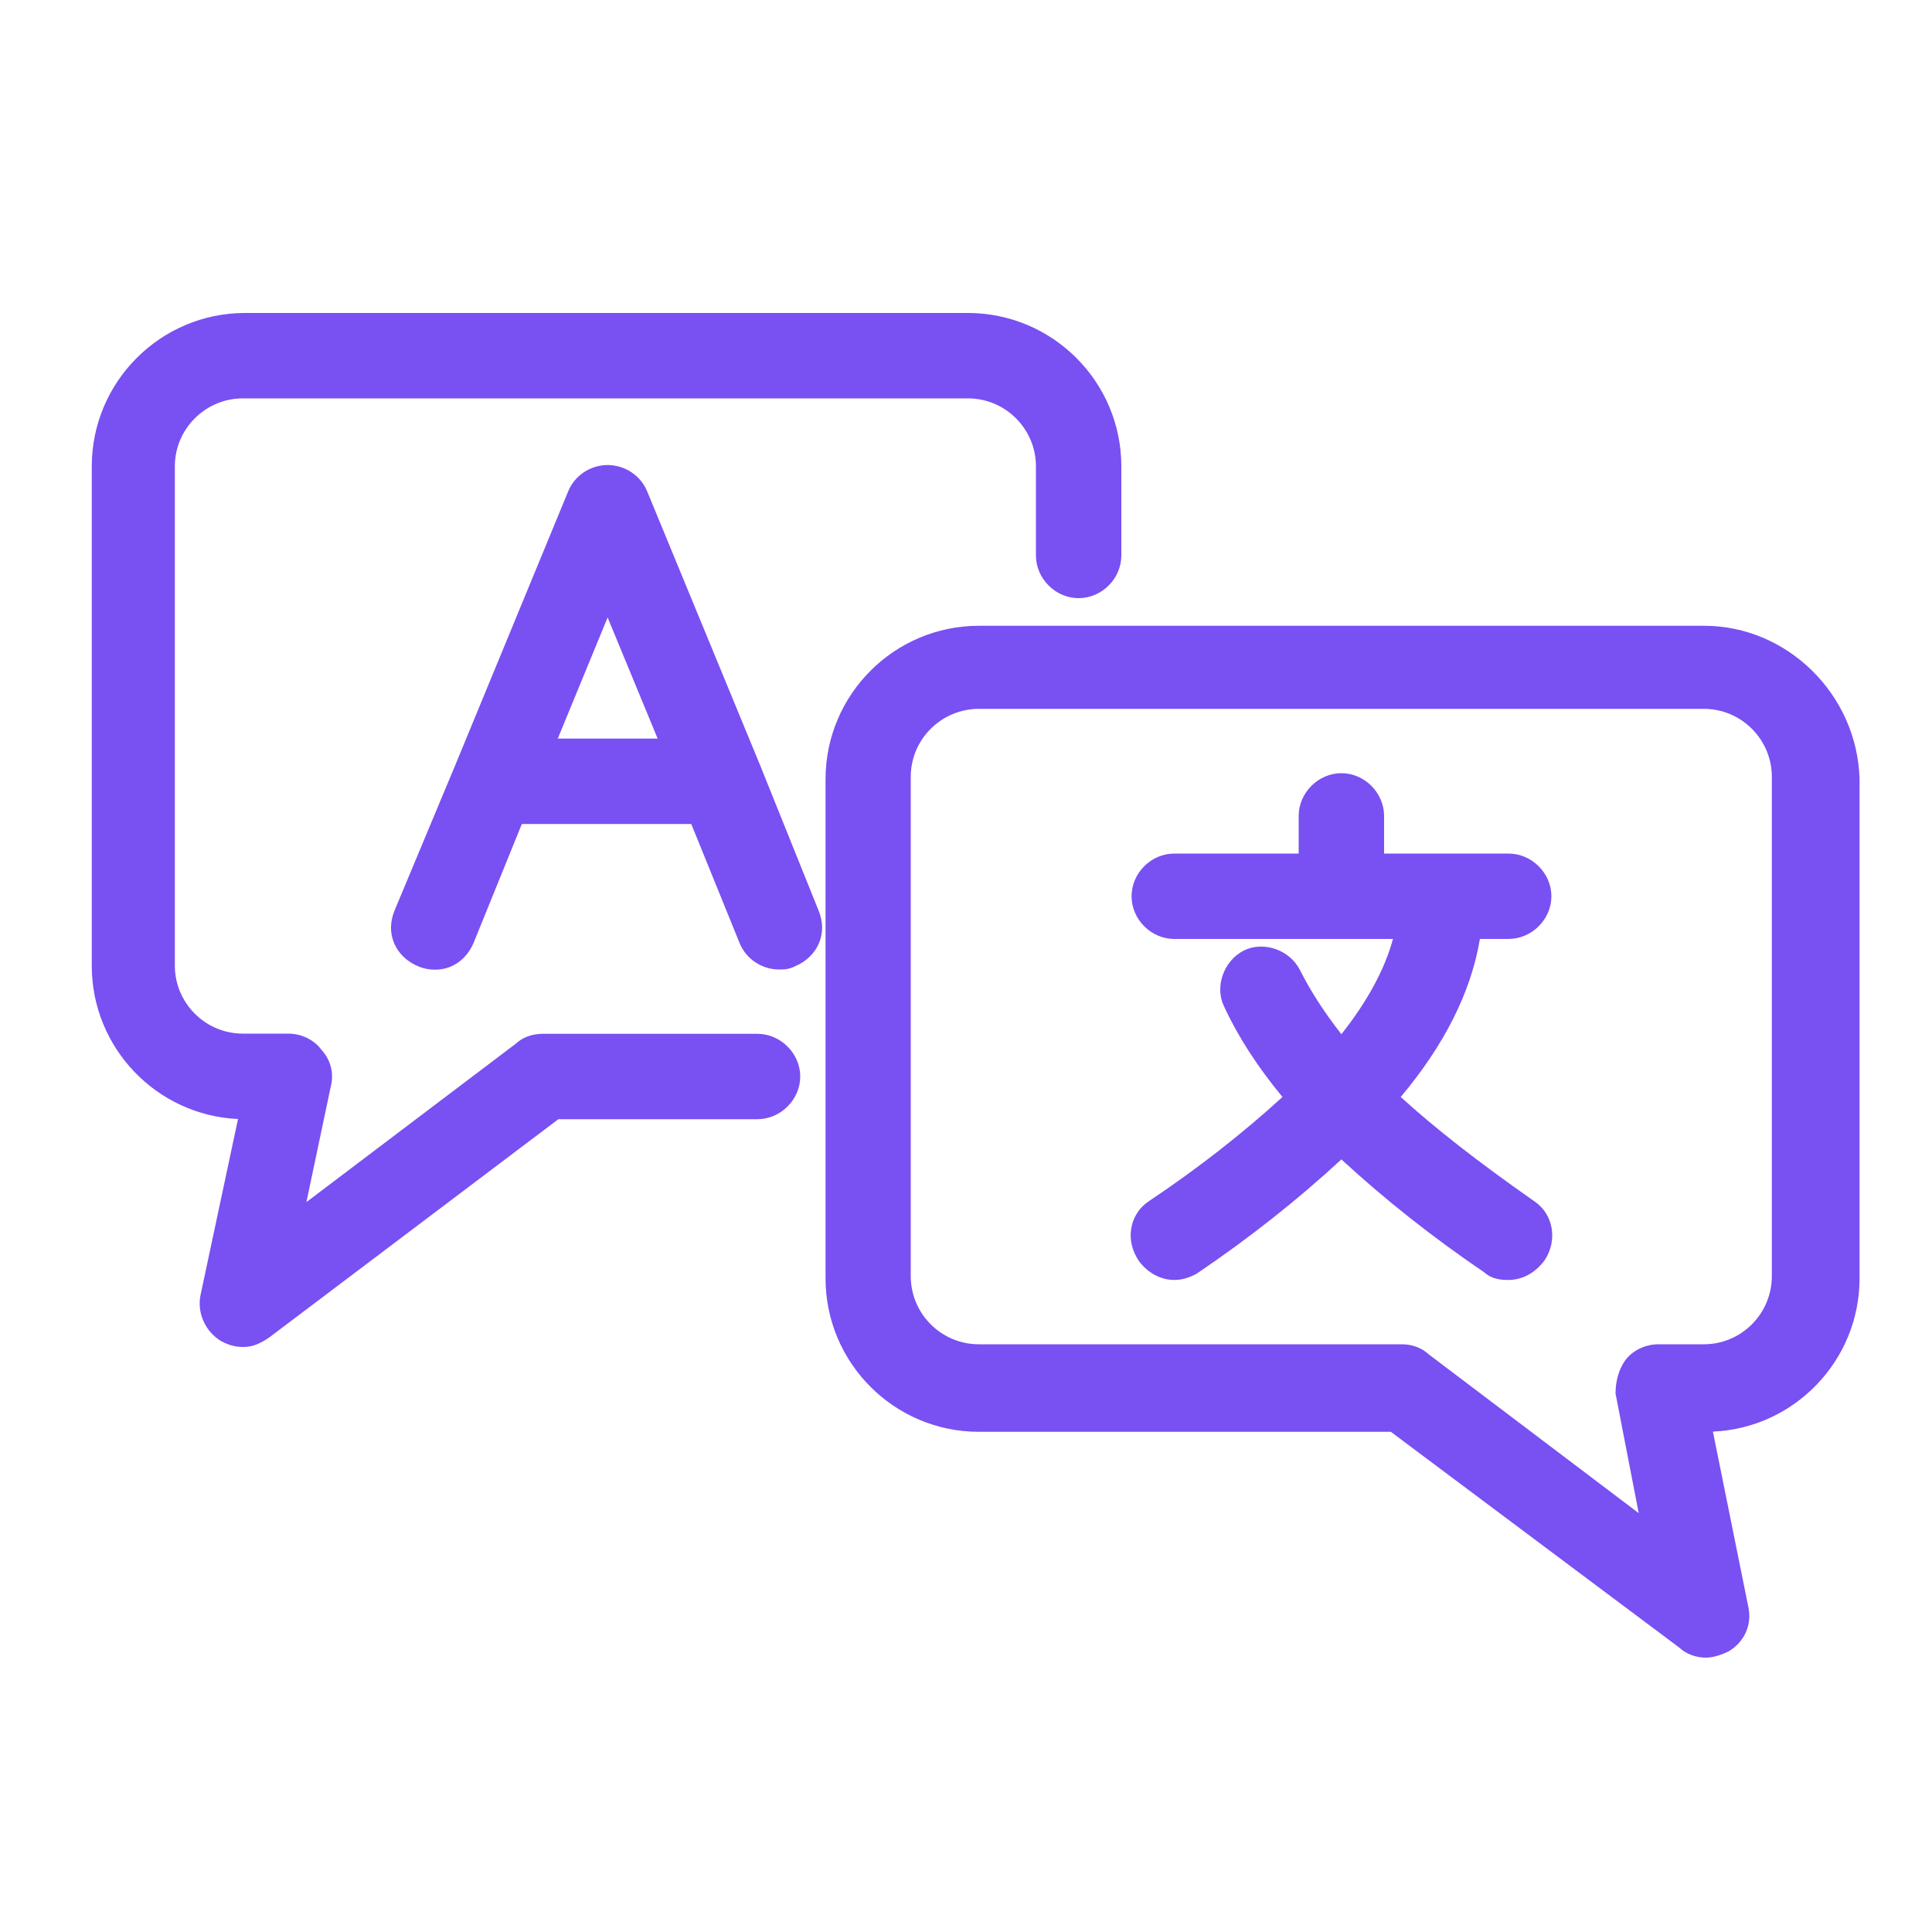
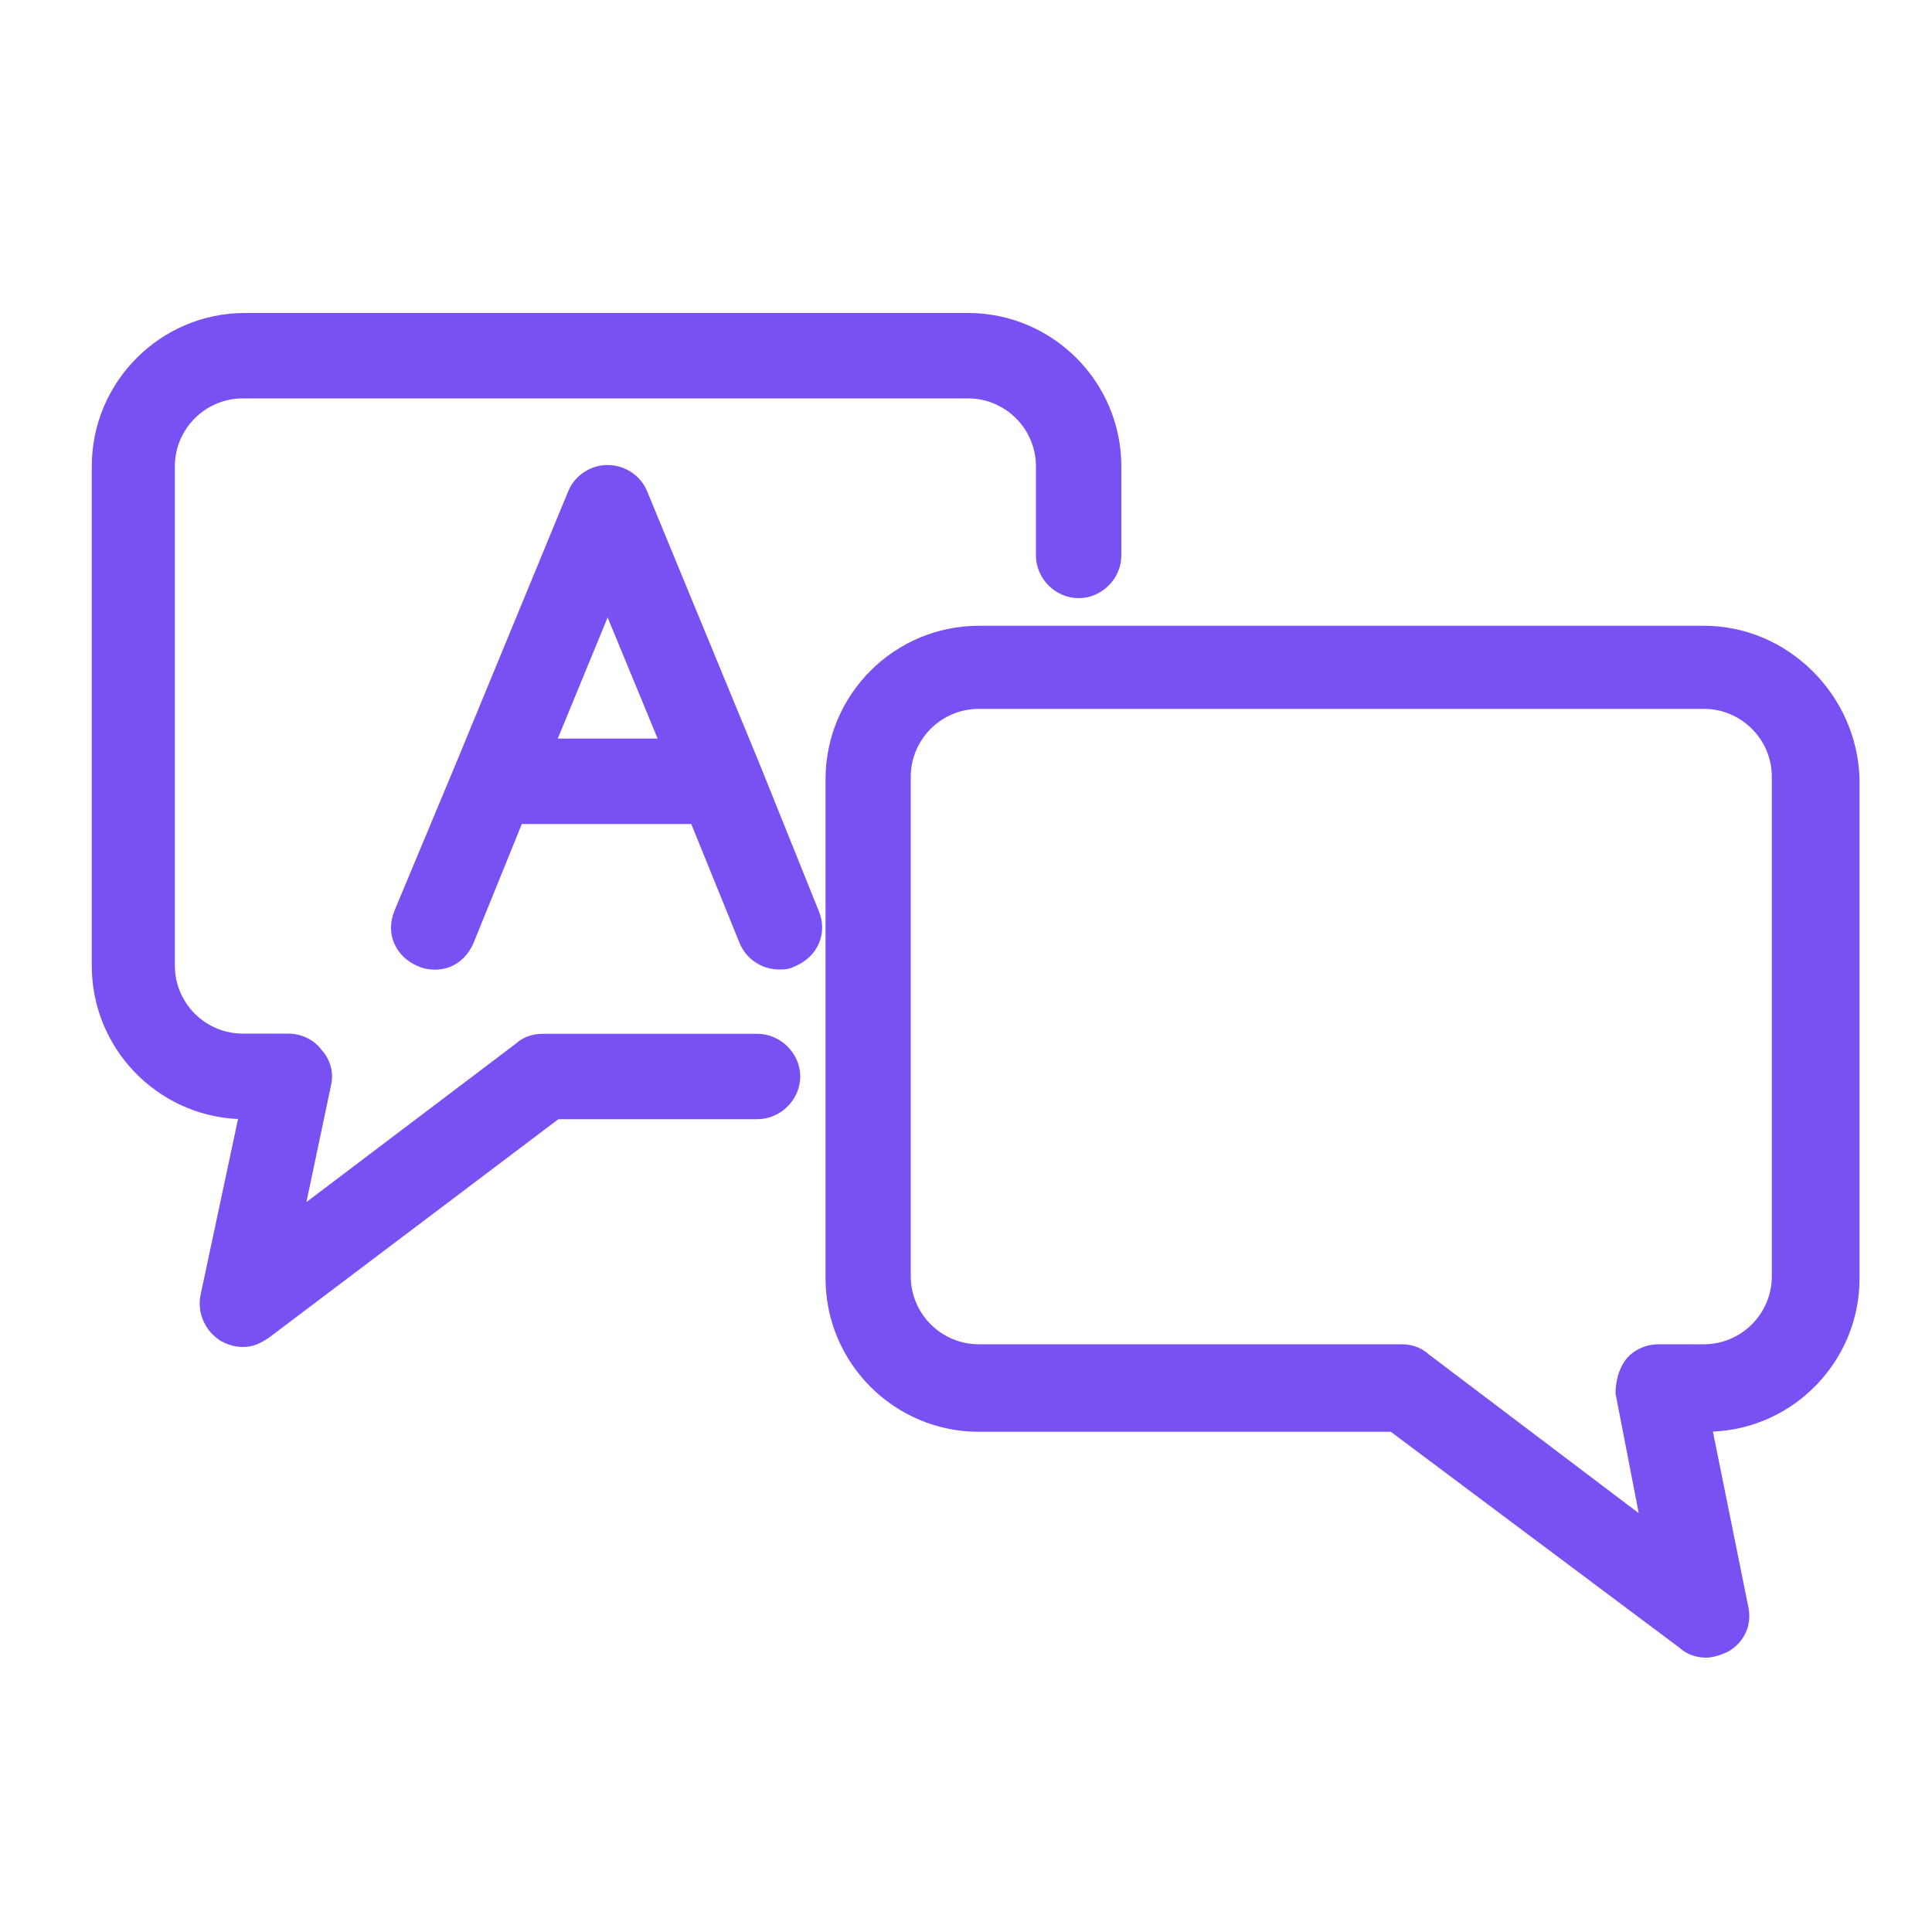
<svg xmlns="http://www.w3.org/2000/svg" id="Layer_1" viewBox="0 0 100 100">
  <defs>
    <style>.cls-1{fill:#7950f2;stroke-width:0px;}</style>
  </defs>
  <path class="cls-1" d="M42.37,47.13l-3.03-7.53-5.84-14.16c-.33-.82-1.15-1.37-2.05-1.37s-1.71.55-2.04,1.36l-5.84,14.16-3.14,7.52c-.24.57-.26,1.17-.03,1.71.22.52.65.94,1.21,1.18.29.13.6.19.9.19.28,0,.55-.05.8-.15.53-.22.95-.65,1.2-1.23l2.5-6.16h8.77l2.5,6.16c.33.82,1.15,1.37,2.04,1.37.26,0,.52,0,.86-.18.56-.24.99-.66,1.21-1.18.23-.54.21-1.14-.02-1.69ZM34.04,38.23h-5.17l2.58-6.27,2.59,6.27Z" />
  <path class="cls-1" d="M58.04,24.14v4.61c0,1.2-1.01,2.21-2.21,2.21s-2.21-1.01-2.21-2.21v-4.61c0-1.94-1.58-3.52-3.52-3.52H12.57c-1.94,0-3.52,1.58-3.52,3.52v25.84c0,1.94,1.58,3.52,3.52,3.52h2.36c.68,0,1.34.33,1.71.84.47.51.66,1.21.48,1.9l-1.26,5.98,10.84-8.2c.35-.33.85-.51,1.38-.51h11.12c1.2,0,2.22,1.01,2.22,2.21s-1.02,2.21-2.22,2.21h-10.3l-14.97,11.3c-.41.27-.79.49-1.35.49-.53,0-.89-.18-1.13-.3-.83-.5-1.26-1.47-1.07-2.39l1.94-9.11c-4.21-.19-7.57-3.68-7.57-7.93v-25.85c0-4.38,3.56-7.94,7.93-7.94h37.42c4.38,0,7.94,3.56,7.94,7.94Z" />
  <path class="cls-1" d="M96.25,66.17v-25.86c-.13-4.37-3.74-7.92-8.05-7.92h-37.53c-4.38,0-7.94,3.56-7.94,7.94v25.84c0,4.38,3.56,7.94,7.94,7.94h21.32l14.93,11.17c.35.33.86.52,1.39.52.47,0,1.01-.25,1.17-.33.81-.49,1.2-1.35,1.02-2.26l-1.84-9.11c4.21-.18,7.59-3.67,7.59-7.93ZM91.71,66.05c0,1.95-1.58,3.53-3.52,3.53h-2.36c-.7,0-1.39.35-1.75.89-.3.45-.46,1.04-.46,1.66l1.2,6.19-10.87-8.22c-.35-.33-.85-.52-1.38-.52h-21.9c-1.95,0-3.53-1.58-3.53-3.53v-25.84c0-1.94,1.58-3.52,3.53-3.52h37.52c1.94,0,3.52,1.58,3.52,3.52v25.84Z" />
-   <path class="cls-1" d="M79.95,65.23c-.49.66-1.16,1.02-1.87,1.02-.27,0-.82,0-1.25-.39-2.68-1.82-5.17-3.79-7.4-5.85-2.25,2.08-4.75,4.06-7.44,5.88l-.09.06c-.27.13-.62.3-1.12.3-.7,0-1.37-.36-1.83-.98-.35-.52-.49-1.1-.4-1.66.09-.6.42-1.11.92-1.44,2.5-1.67,4.82-3.48,6.91-5.39-1.28-1.55-2.3-3.12-3.02-4.68-.5-1.01-.03-2.37,1.02-2.9,1.03-.51,2.39-.03,2.91,1.02.56,1.1,1.26,2.19,2.14,3.31,1.34-1.69,2.25-3.37,2.67-4.93h-11.32c-1.2,0-2.21-1.01-2.21-2.21s1.01-2.21,2.21-2.21h6.44v-1.95c0-1.19,1.01-2.21,2.21-2.21s2.21,1.02,2.21,2.21v1.95h6.44c1.2,0,2.22,1.01,2.22,2.21s-1.02,2.21-2.22,2.21h-1.48c-.46,2.75-1.84,5.49-4.1,8.18,1.77,1.61,3.99,3.35,6.92,5.4.98.66,1.22,2.01.53,3.05Z" />
</svg>